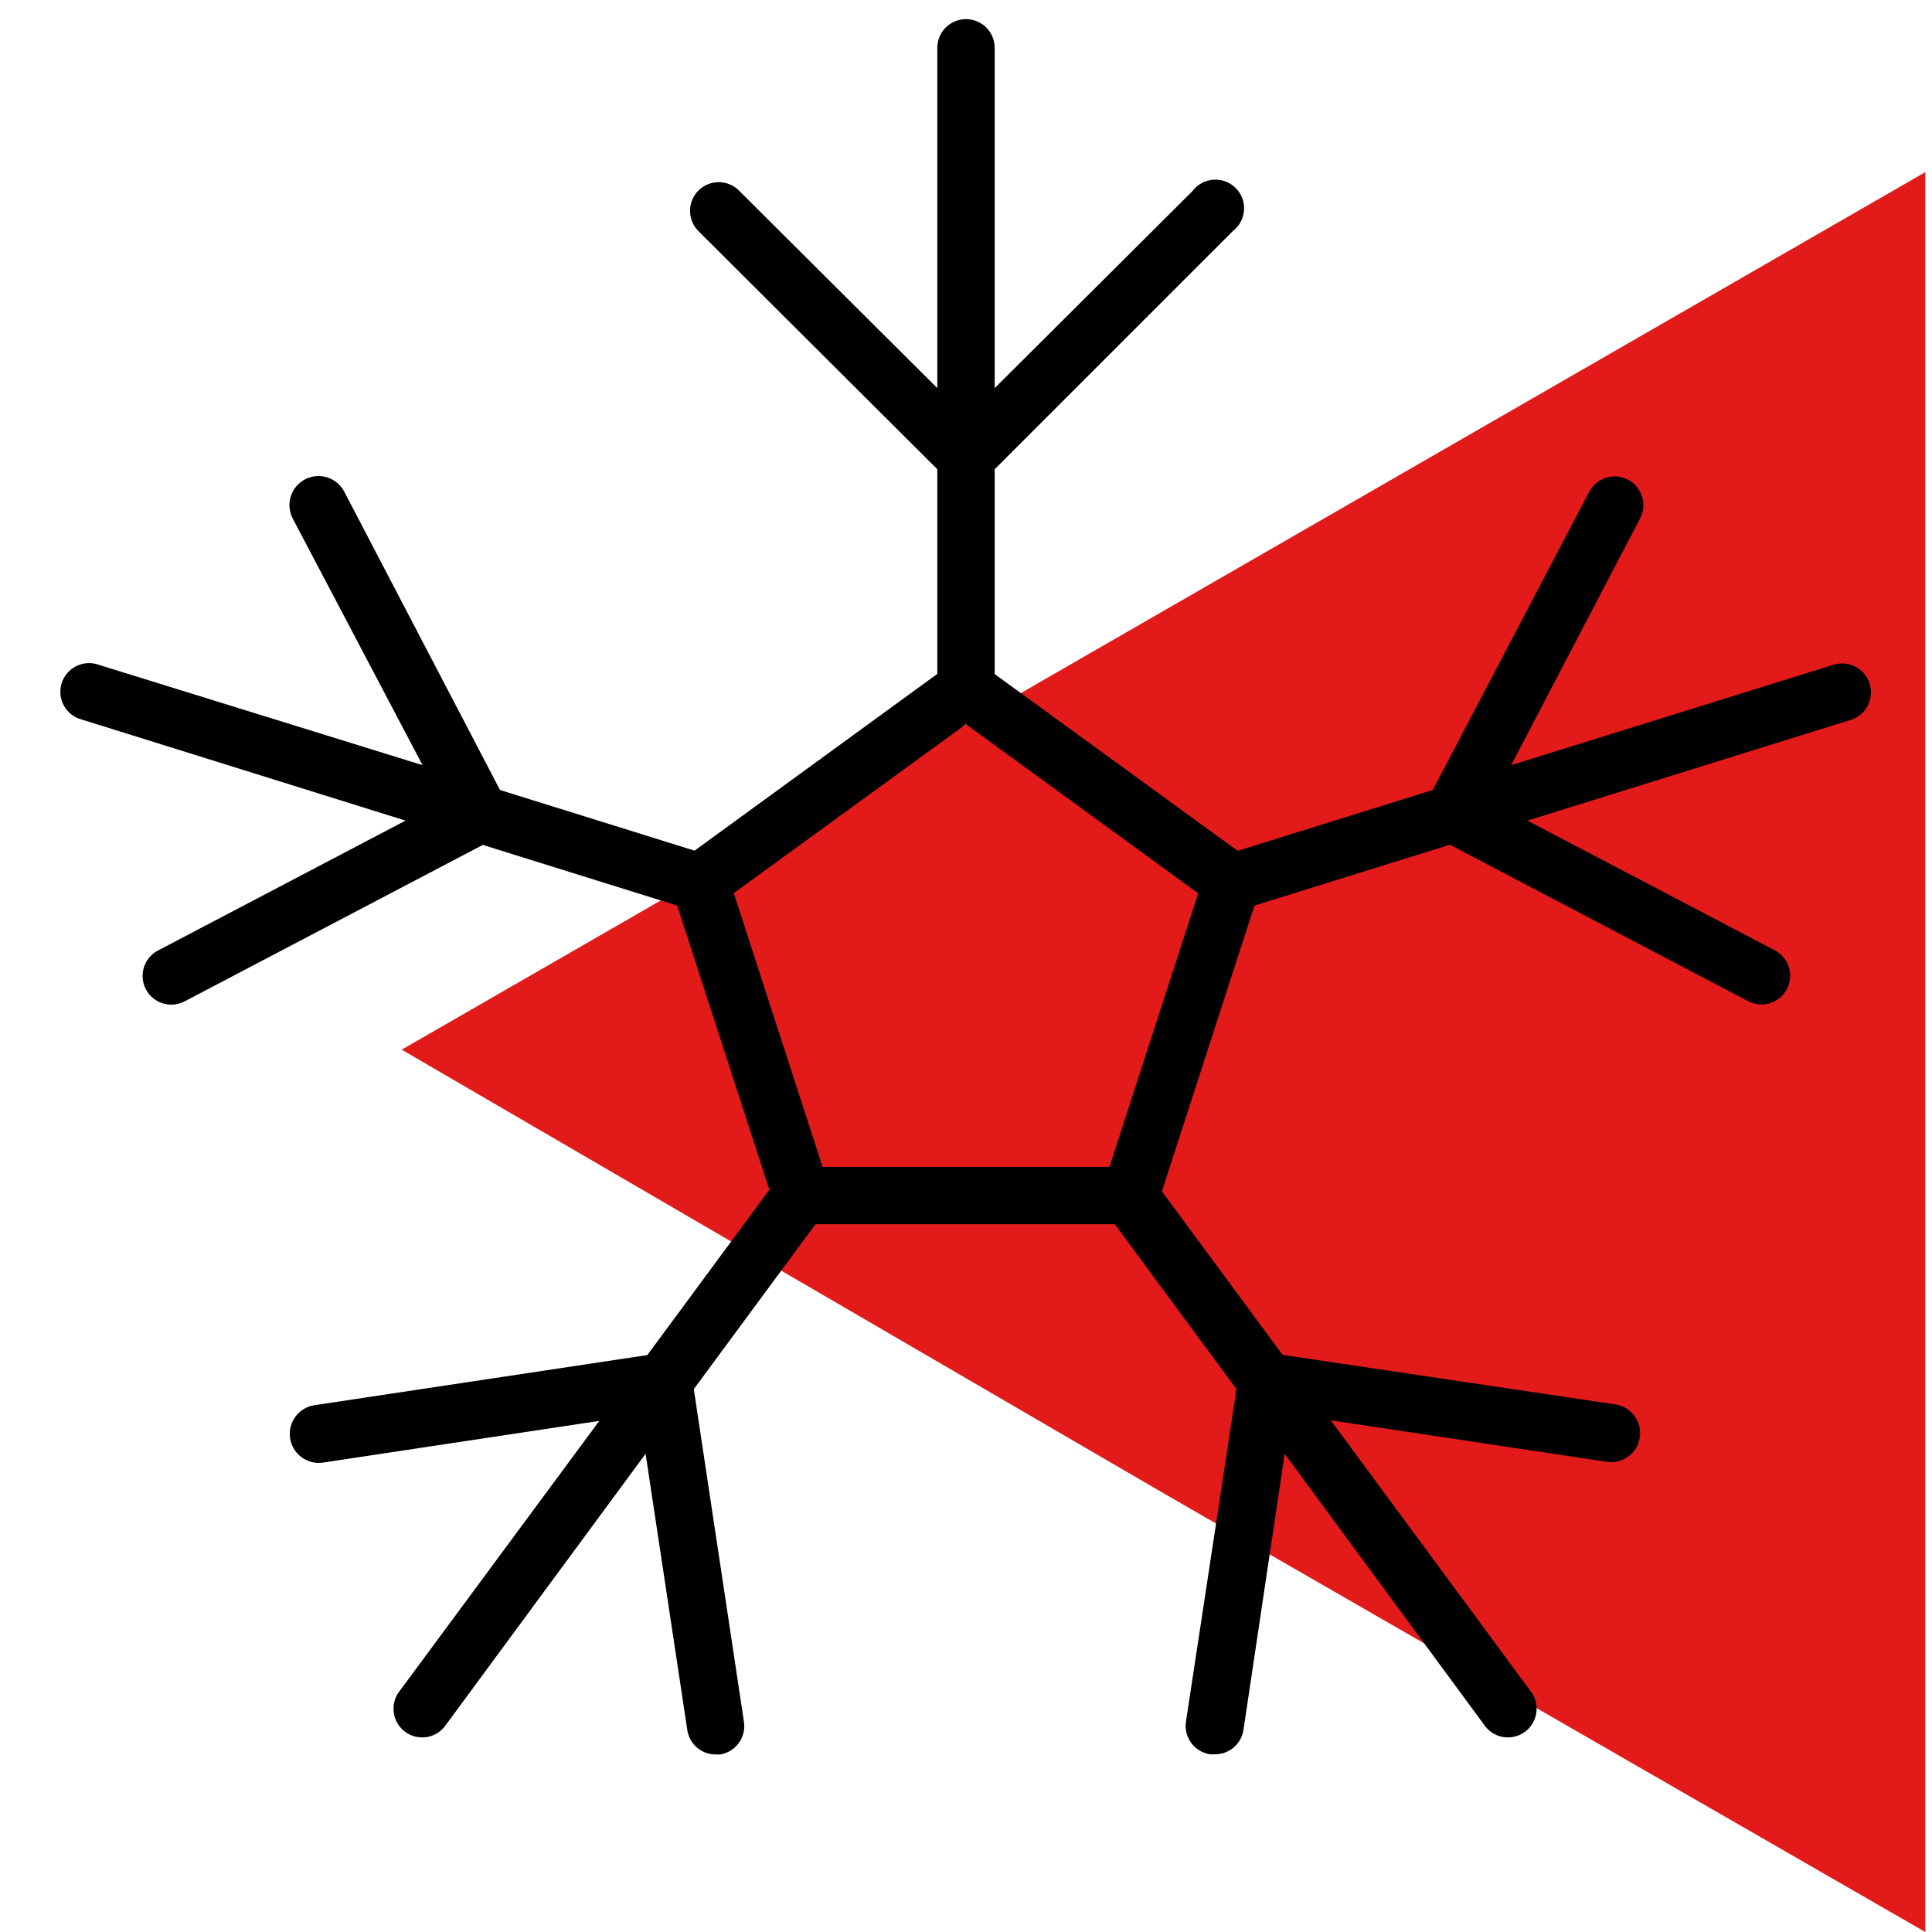
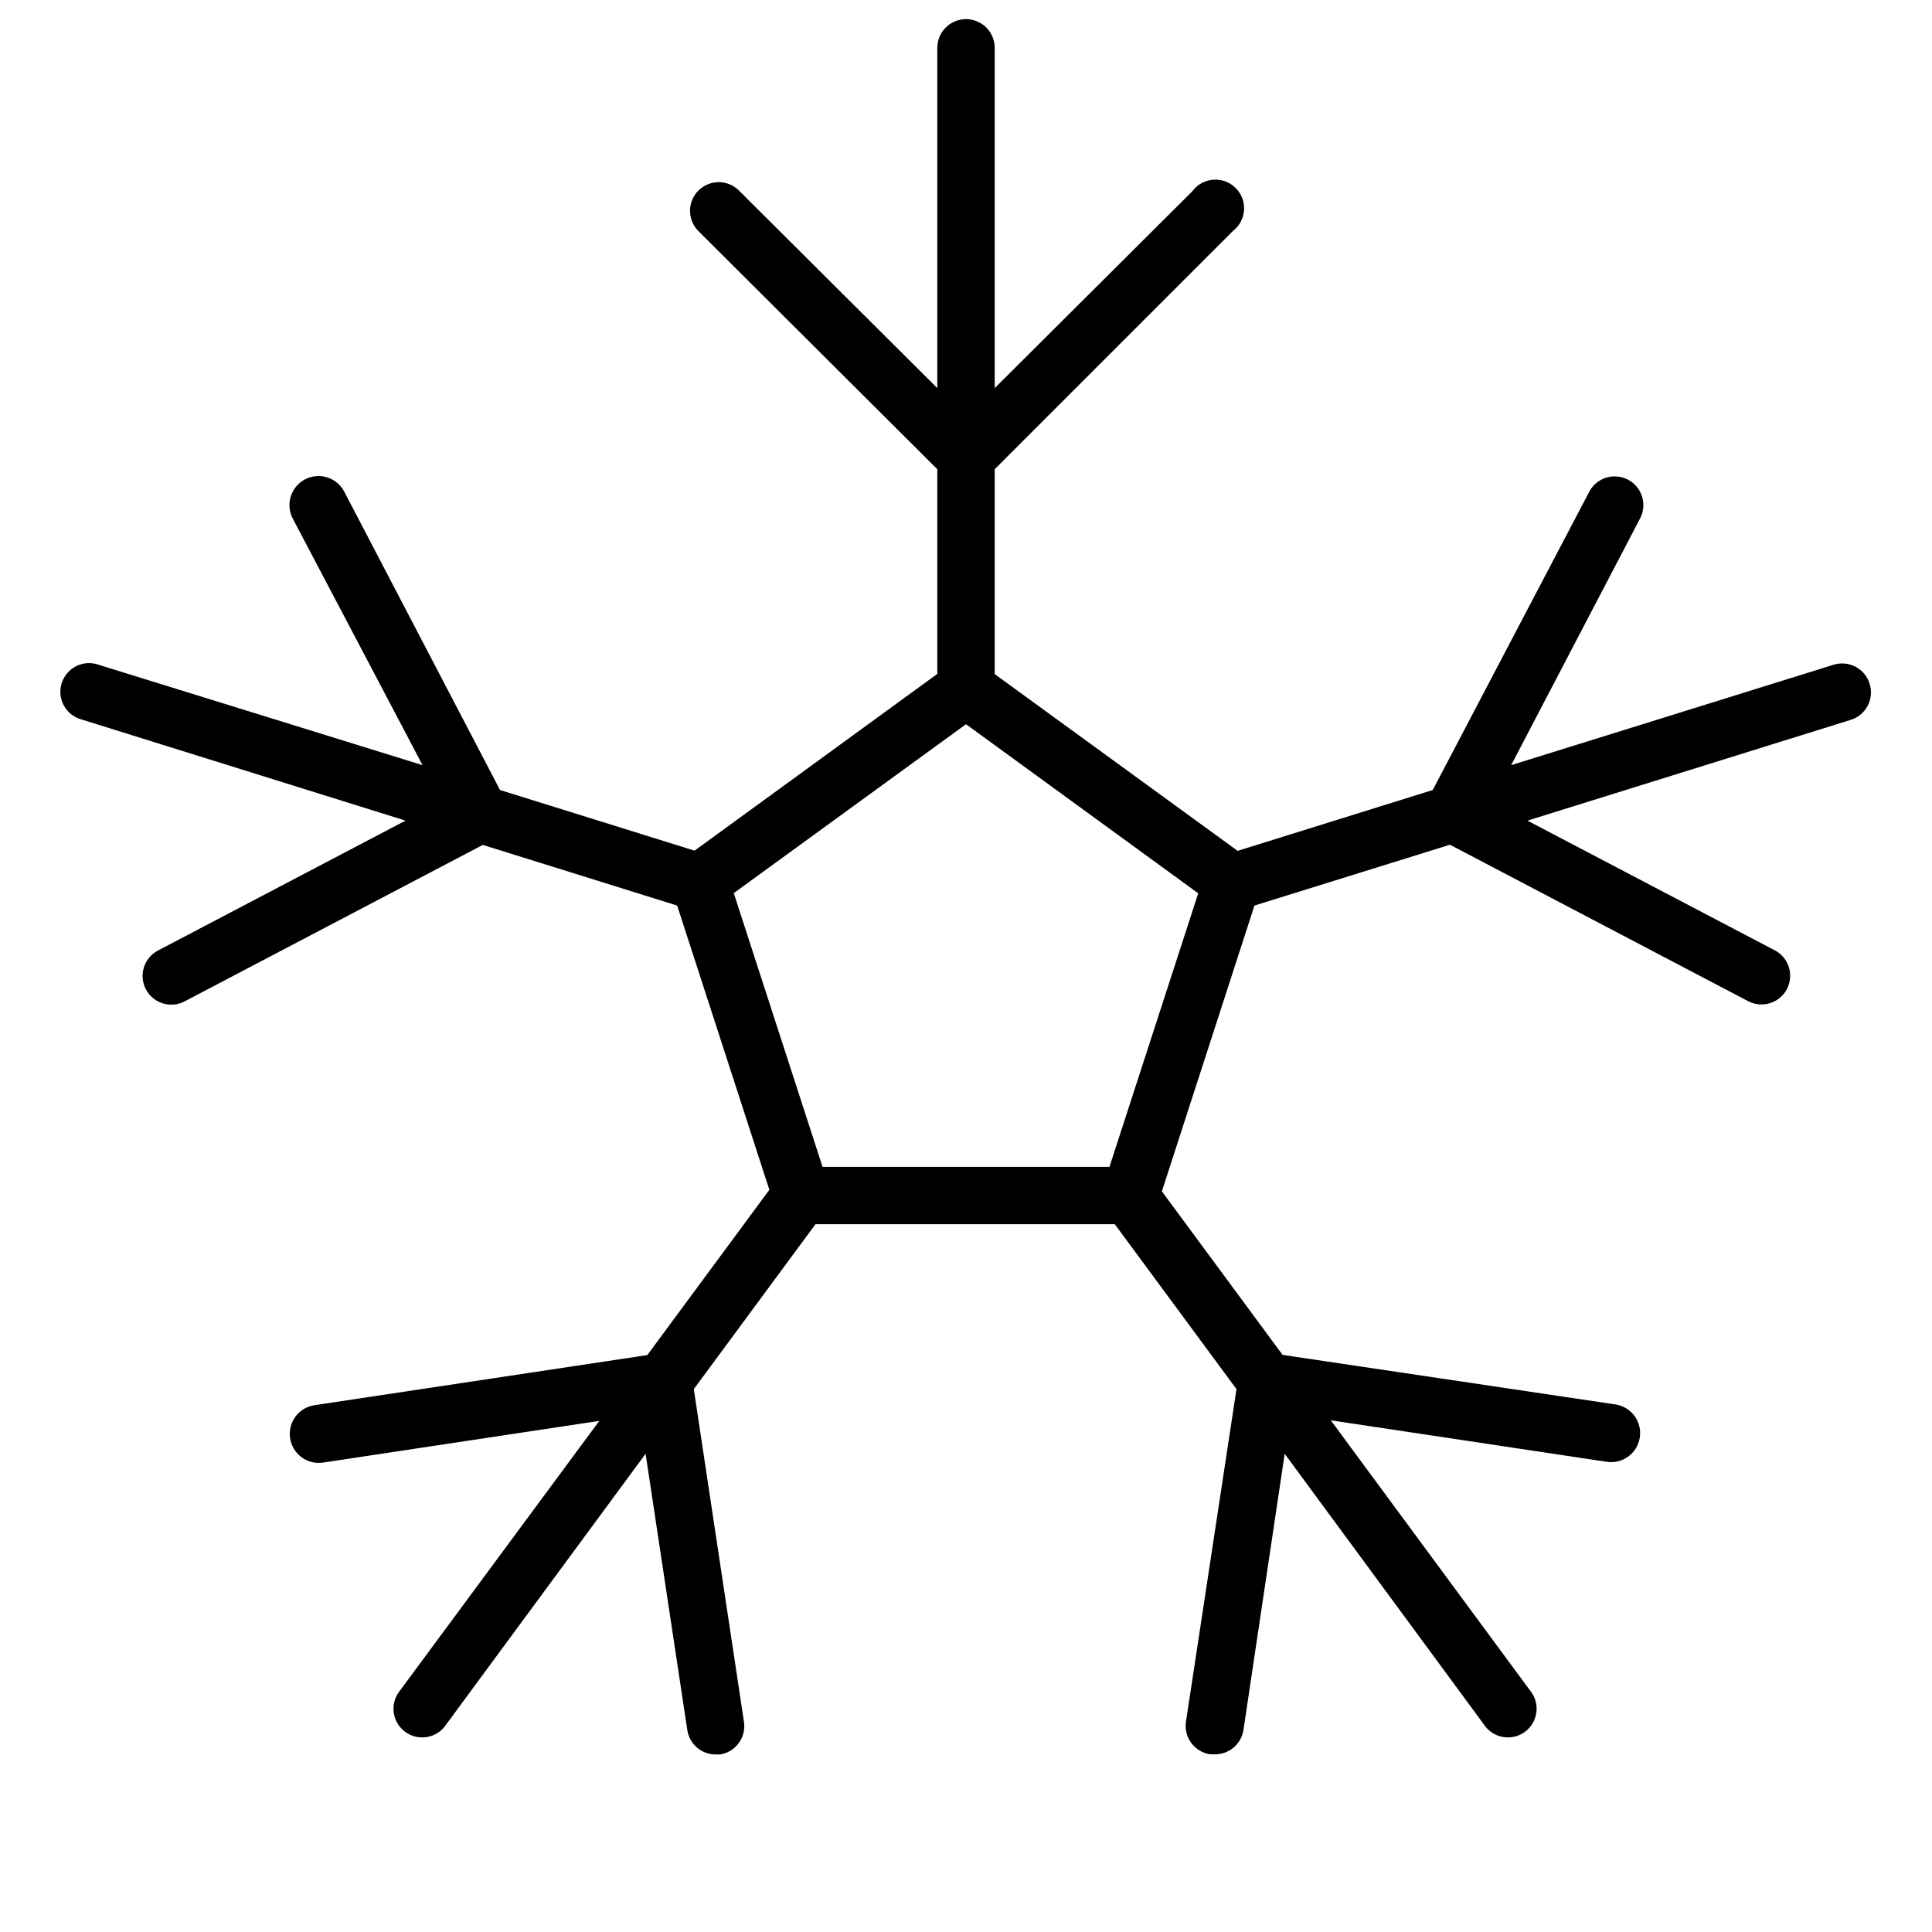
<svg xmlns="http://www.w3.org/2000/svg" width="101" height="101" viewBox="0 0 101 101" fill="none">
-   <path fill-rule="evenodd" clip-rule="evenodd" d="M100.649 9V54.874V101L60.825 78.063L21 54.874L60.825 31.937L100.649 9Z" fill="#E21A1A" />
  <path d="M97.74 35.75C97.683 35.56 97.589 35.384 97.463 35.231C97.338 35.078 97.183 34.952 97.008 34.858C96.834 34.766 96.642 34.708 96.445 34.69C96.248 34.671 96.049 34.691 95.86 34.75L79 40L85.74 27.1C85.924 26.747 85.961 26.336 85.842 25.956C85.723 25.576 85.458 25.259 85.105 25.075C84.93 24.984 84.74 24.928 84.543 24.91C84.347 24.893 84.149 24.914 83.961 24.973C83.581 25.092 83.264 25.357 83.08 25.71L74.9 41.3L64.7 44.48L52 35.24V24.53L64.45 12.08C64.621 11.949 64.761 11.784 64.862 11.594C64.963 11.404 65.022 11.195 65.035 10.981C65.049 10.766 65.016 10.552 64.939 10.351C64.862 10.15 64.742 9.969 64.589 9.818C64.436 9.668 64.252 9.552 64.05 9.479C63.847 9.405 63.632 9.377 63.418 9.394C63.204 9.411 62.996 9.474 62.808 9.579C62.62 9.683 62.457 9.827 62.33 10L52 20.29V2.5C52 2.102 51.842 1.721 51.561 1.439C51.279 1.158 50.898 1 50.5 1C50.102 1 49.721 1.158 49.439 1.439C49.158 1.721 49 2.102 49 2.5V20.29L38.67 10C38.533 9.853 38.367 9.734 38.183 9.652C37.999 9.57 37.8 9.526 37.599 9.523C37.398 9.519 37.198 9.556 37.011 9.632C36.824 9.707 36.654 9.819 36.512 9.962C36.37 10.104 36.257 10.274 36.182 10.461C36.106 10.648 36.069 10.848 36.073 11.049C36.077 11.251 36.121 11.449 36.203 11.633C36.285 11.817 36.403 11.983 36.55 12.12L49 24.53V35.23L36.31 44.47L26.14 41.3L18 25.71C17.816 25.352 17.497 25.082 17.113 24.959C16.73 24.836 16.313 24.871 15.955 25.055C15.597 25.239 15.327 25.558 15.204 25.942C15.081 26.325 15.116 26.742 15.3 27.1L22.09 40L5.18 34.76C4.989 34.688 4.785 34.657 4.581 34.667C4.378 34.677 4.178 34.728 3.995 34.818C3.811 34.908 3.648 35.034 3.516 35.189C3.383 35.344 3.283 35.525 3.223 35.719C3.162 35.914 3.142 36.119 3.163 36.322C3.184 36.525 3.247 36.722 3.347 36.9C3.447 37.078 3.582 37.233 3.744 37.357C3.906 37.481 4.092 37.57 4.29 37.62L21.2 42.9L8.26 49.69C7.907 49.874 7.642 50.191 7.523 50.571C7.404 50.951 7.441 51.362 7.625 51.715C7.809 52.068 8.126 52.333 8.506 52.452C8.886 52.571 9.297 52.534 9.65 52.35L25.24 44.17L35.4 47.34L40.22 62.2L33.84 70.84L16.44 73.46C16.042 73.52 15.684 73.735 15.445 74.058C15.206 74.382 15.105 74.787 15.165 75.185C15.225 75.583 15.44 75.941 15.764 76.18C16.087 76.419 16.492 76.52 16.89 76.46L31.33 74.28L20.82 88.5C20.608 88.821 20.527 89.21 20.593 89.589C20.66 89.968 20.87 90.306 21.18 90.535C21.489 90.763 21.874 90.864 22.256 90.817C22.637 90.769 22.986 90.577 23.23 90.28L33.75 76L35.93 90.44C35.983 90.795 36.161 91.12 36.433 91.355C36.704 91.589 37.051 91.719 37.41 91.72H37.64C37.835 91.69 38.023 91.621 38.191 91.518C38.36 91.415 38.506 91.28 38.623 91.12C38.739 90.96 38.822 90.779 38.868 90.587C38.914 90.394 38.921 90.195 38.89 90L36.27 72.62L42.63 64H58.28L64.64 72.62L62 90C61.97 90.195 61.979 90.394 62.026 90.586C62.074 90.777 62.158 90.958 62.275 91.116C62.392 91.275 62.54 91.409 62.709 91.511C62.878 91.613 63.065 91.681 63.26 91.71H63.49C63.848 91.718 64.198 91.597 64.475 91.37C64.752 91.142 64.938 90.823 65 90.47L67.16 76L77.67 90.28C77.914 90.577 78.263 90.769 78.644 90.817C79.026 90.864 79.411 90.763 79.721 90.535C80.03 90.306 80.24 89.968 80.307 89.589C80.374 89.21 80.293 88.821 80.08 88.5L69.57 74.25L84 76.42C84.398 76.48 84.803 76.379 85.127 76.14C85.45 75.901 85.665 75.543 85.725 75.145C85.785 74.747 85.684 74.342 85.445 74.018C85.206 73.695 84.848 73.48 84.45 73.42L67.05 70.83L60.74 62.28L65.58 47.34L75.8 44.16L91.39 52.34C91.743 52.524 92.154 52.561 92.534 52.442C92.914 52.323 93.231 52.058 93.415 51.705C93.599 51.352 93.636 50.941 93.517 50.561C93.398 50.181 93.133 49.864 92.78 49.68L79.85 42.9L96.76 37.63C97.139 37.511 97.455 37.245 97.639 36.893C97.823 36.54 97.859 36.129 97.74 35.75ZM58 61H43L38.36 46.69L50.5 37.86L62.64 46.7L58 61Z" fill="black" />
</svg>